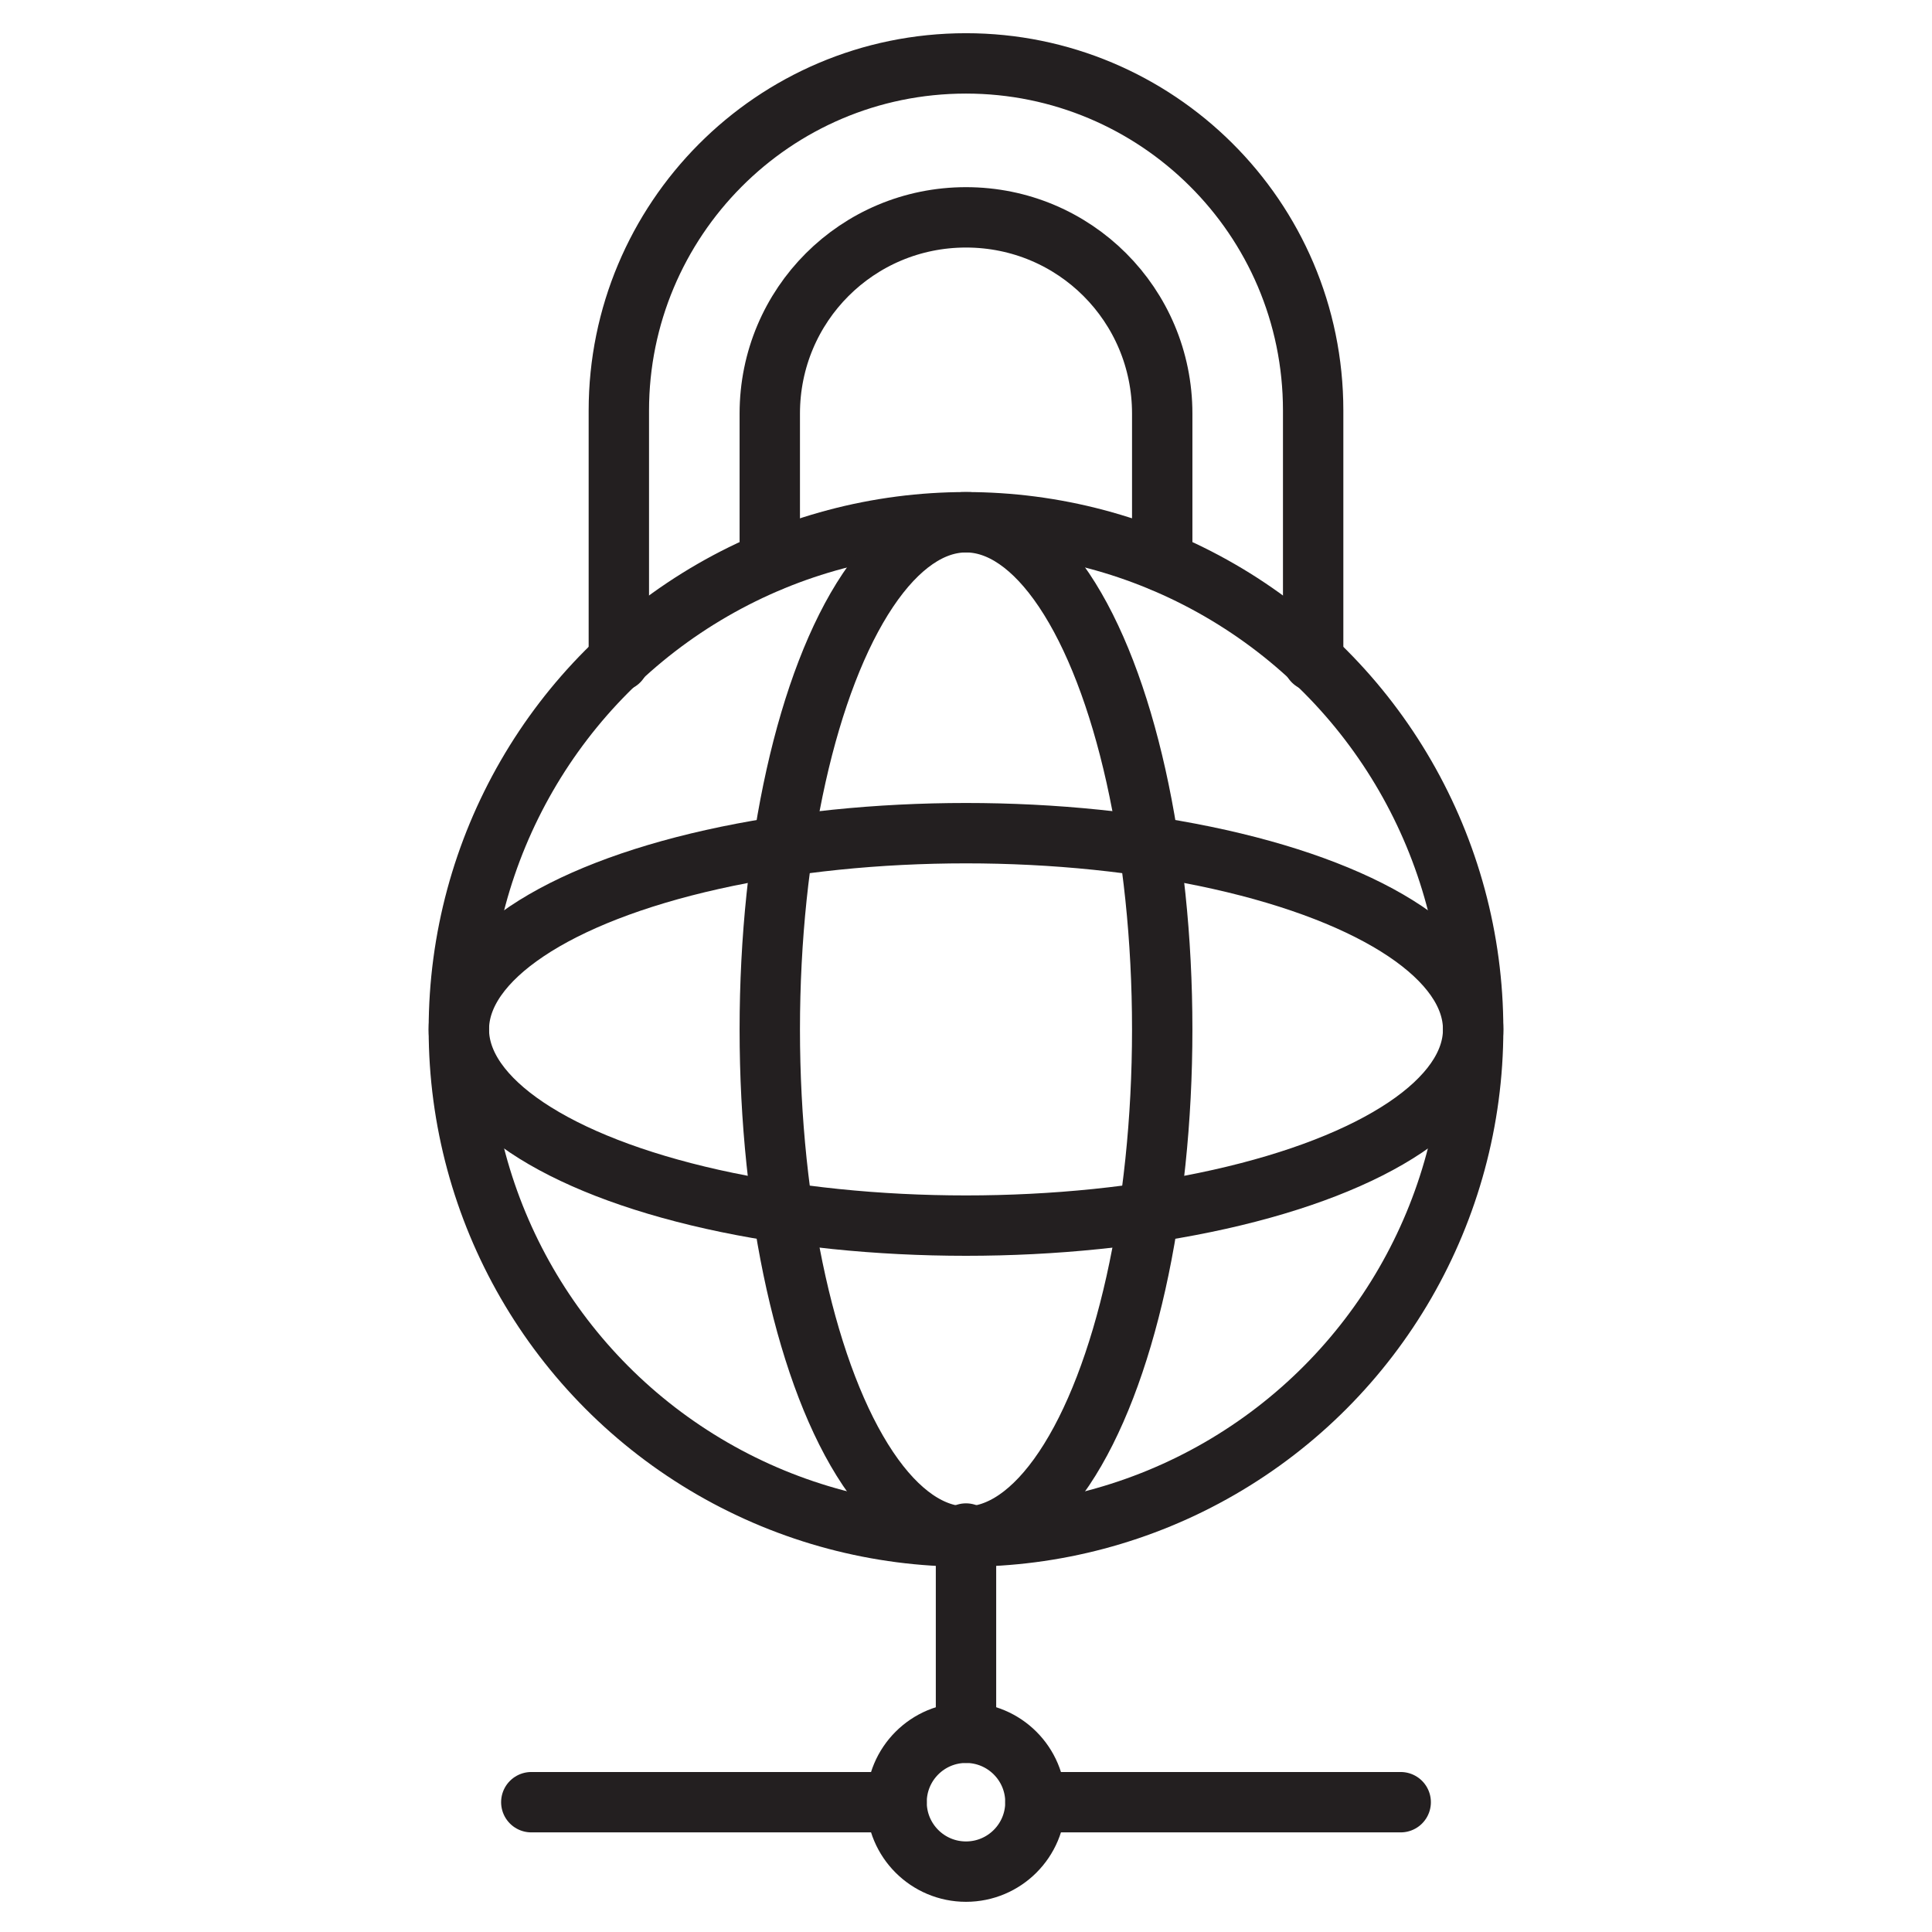
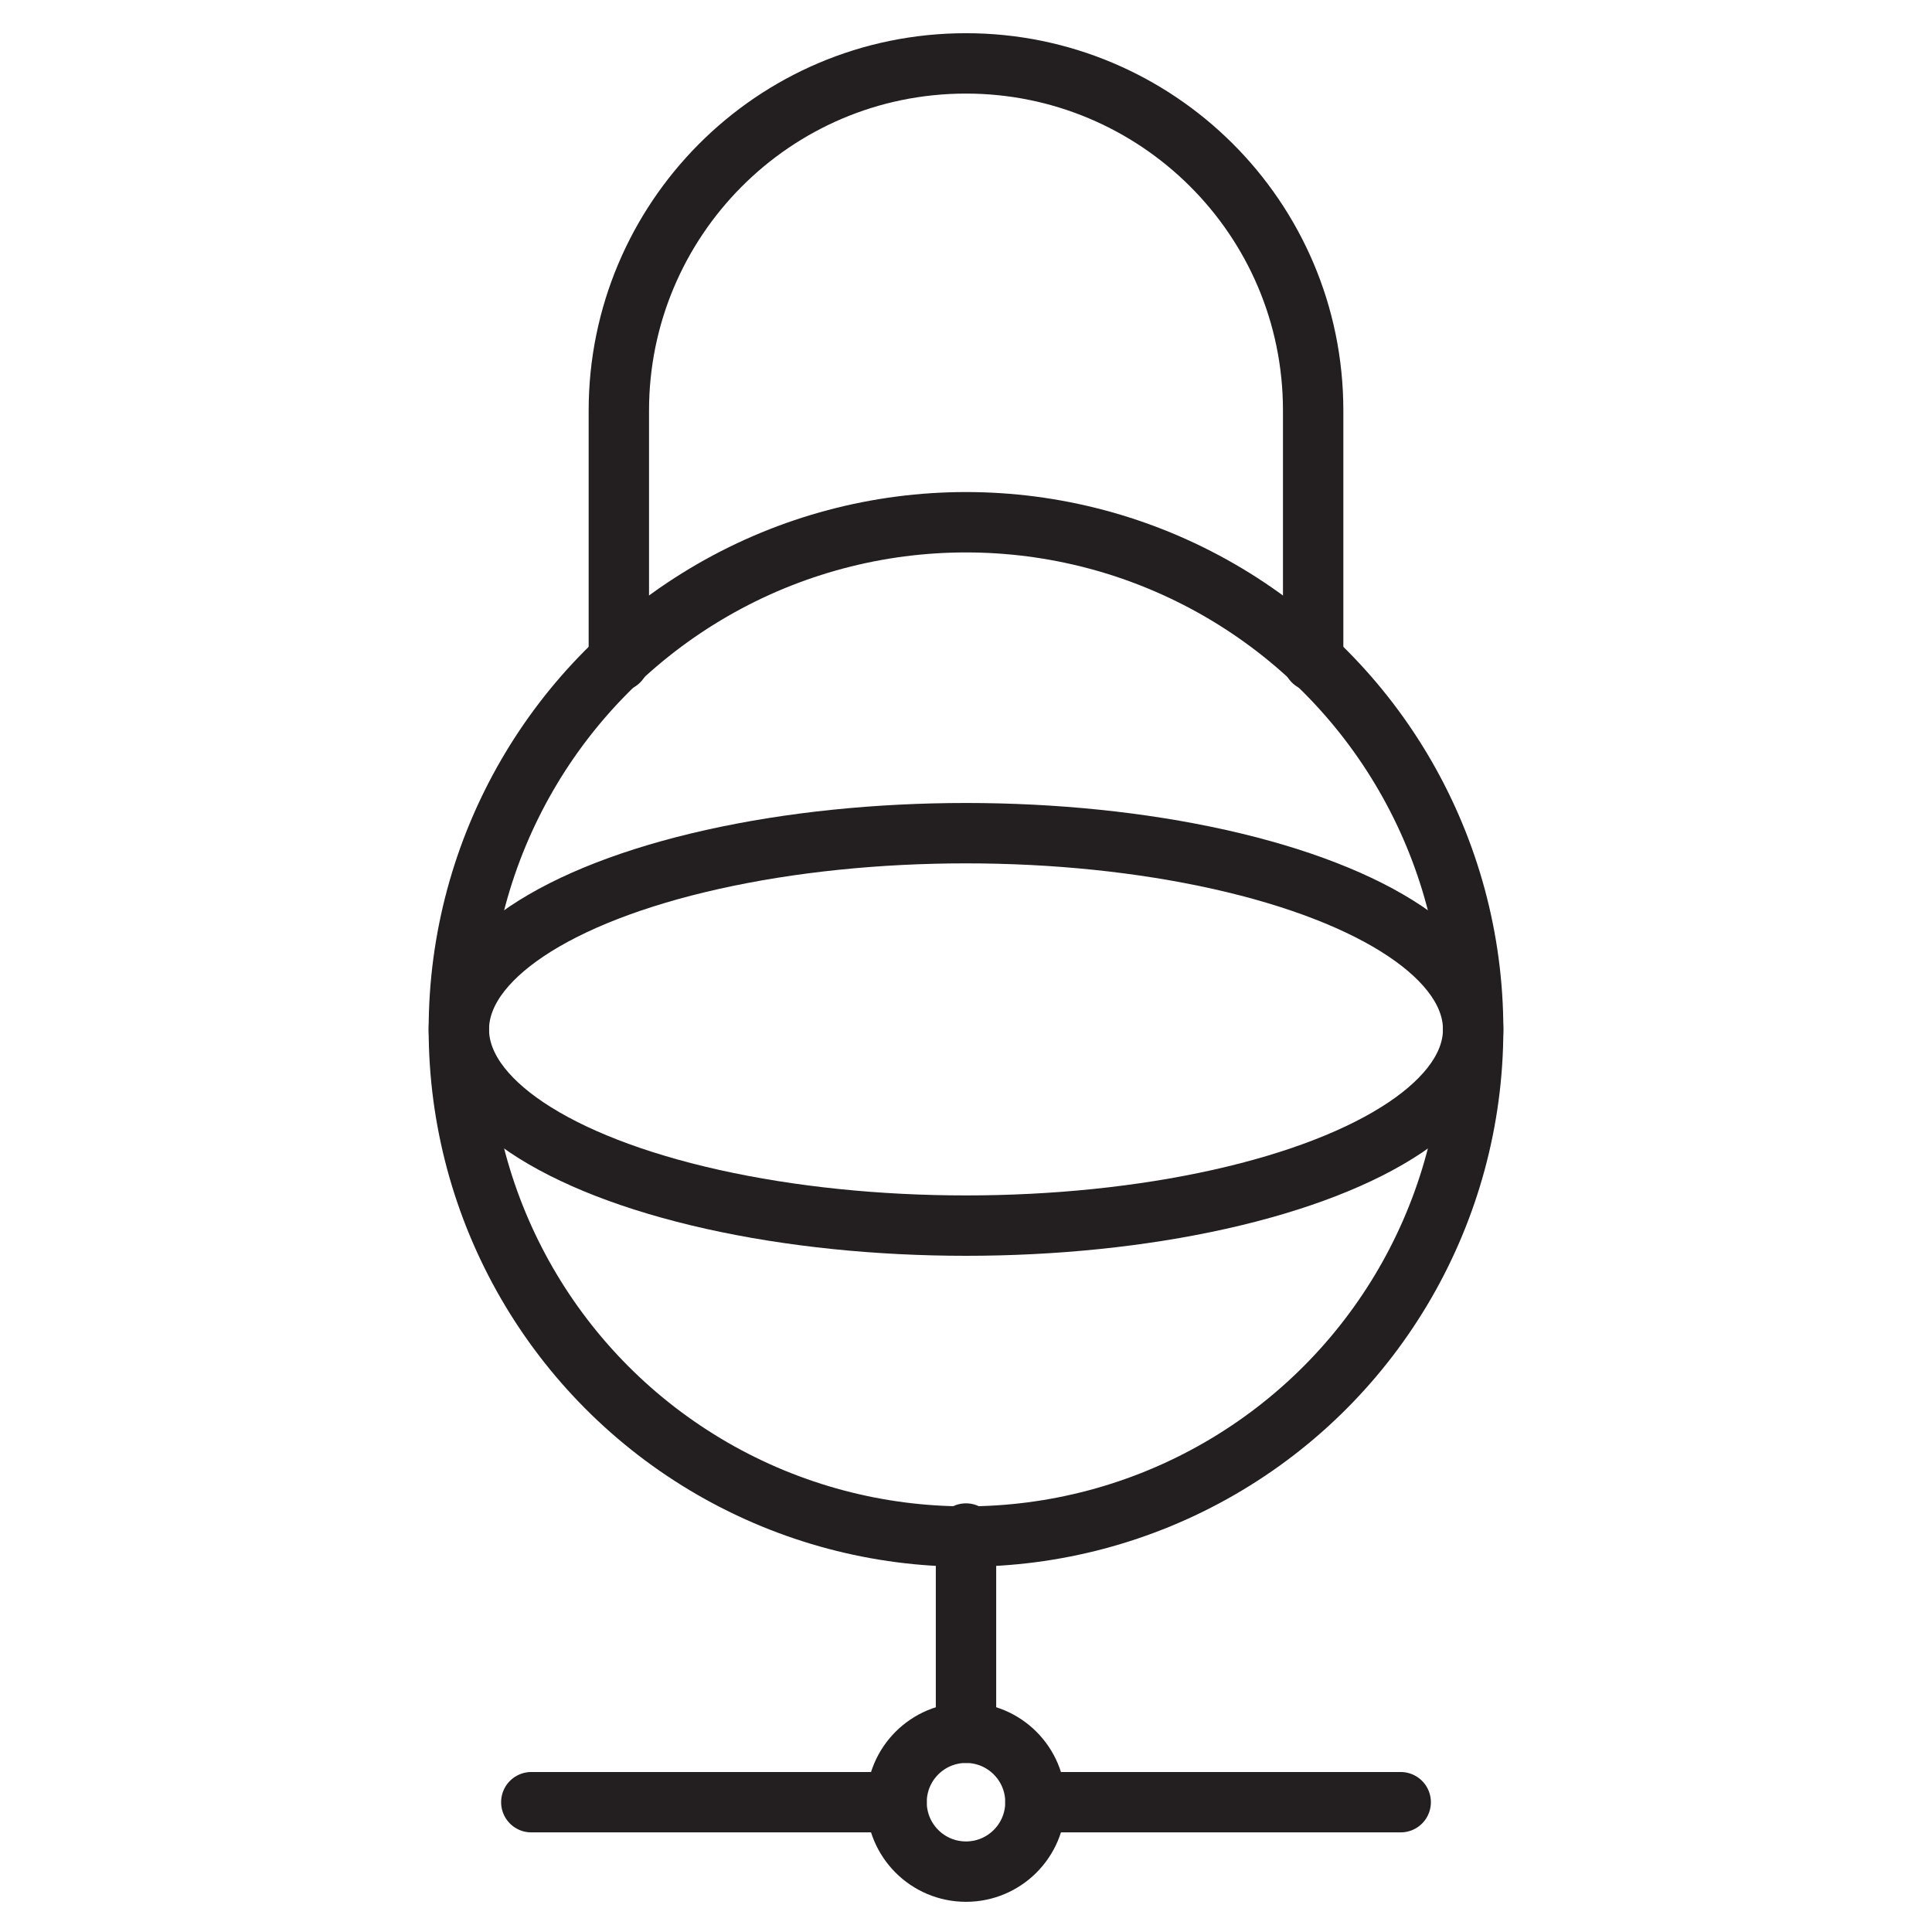
<svg xmlns="http://www.w3.org/2000/svg" version="1.0" id="Layer_1" x="0px" y="0px" viewBox="0 0 64 64" style="enable-background:new 0 0 64 64;" xml:space="preserve">
  <style type="text/css">
	.st0{fill:none;stroke:#231F20;stroke-width:2;stroke-linecap:round;stroke-linejoin:round;stroke-miterlimit:10;}
</style>
  <g>
    <circle class="st0" cx="32" cy="34.1" r="16.8" />
-     <ellipse class="st0" cx="32" cy="34.1" rx="6.5" ry="16.8" />
    <ellipse class="st0" cx="32" cy="34.1" rx="16.8" ry="6.5" />
    <path class="st0" d="M20.5,21.9v-8.3c0-6.3,5.1-11.5,11.5-11.5h0c6.3,0,11.5,5.1,11.5,11.5v8.3" />
-     <path class="st0" d="M25.5,18.6v-4.9c0-3.6,2.9-6.5,6.5-6.5h0c3.6,0,6.5,2.9,6.5,6.5v4.9" />
    <line class="st0" x1="32" y1="57.4" x2="32" y2="50.8" />
    <line class="st0" x1="46.4" y1="59.7" x2="34.3" y2="59.7" />
    <line class="st0" x1="29.7" y1="59.7" x2="17.6" y2="59.7" />
    <circle class="st0" cx="32" cy="59.7" r="2.3" />
  </g>
</svg>